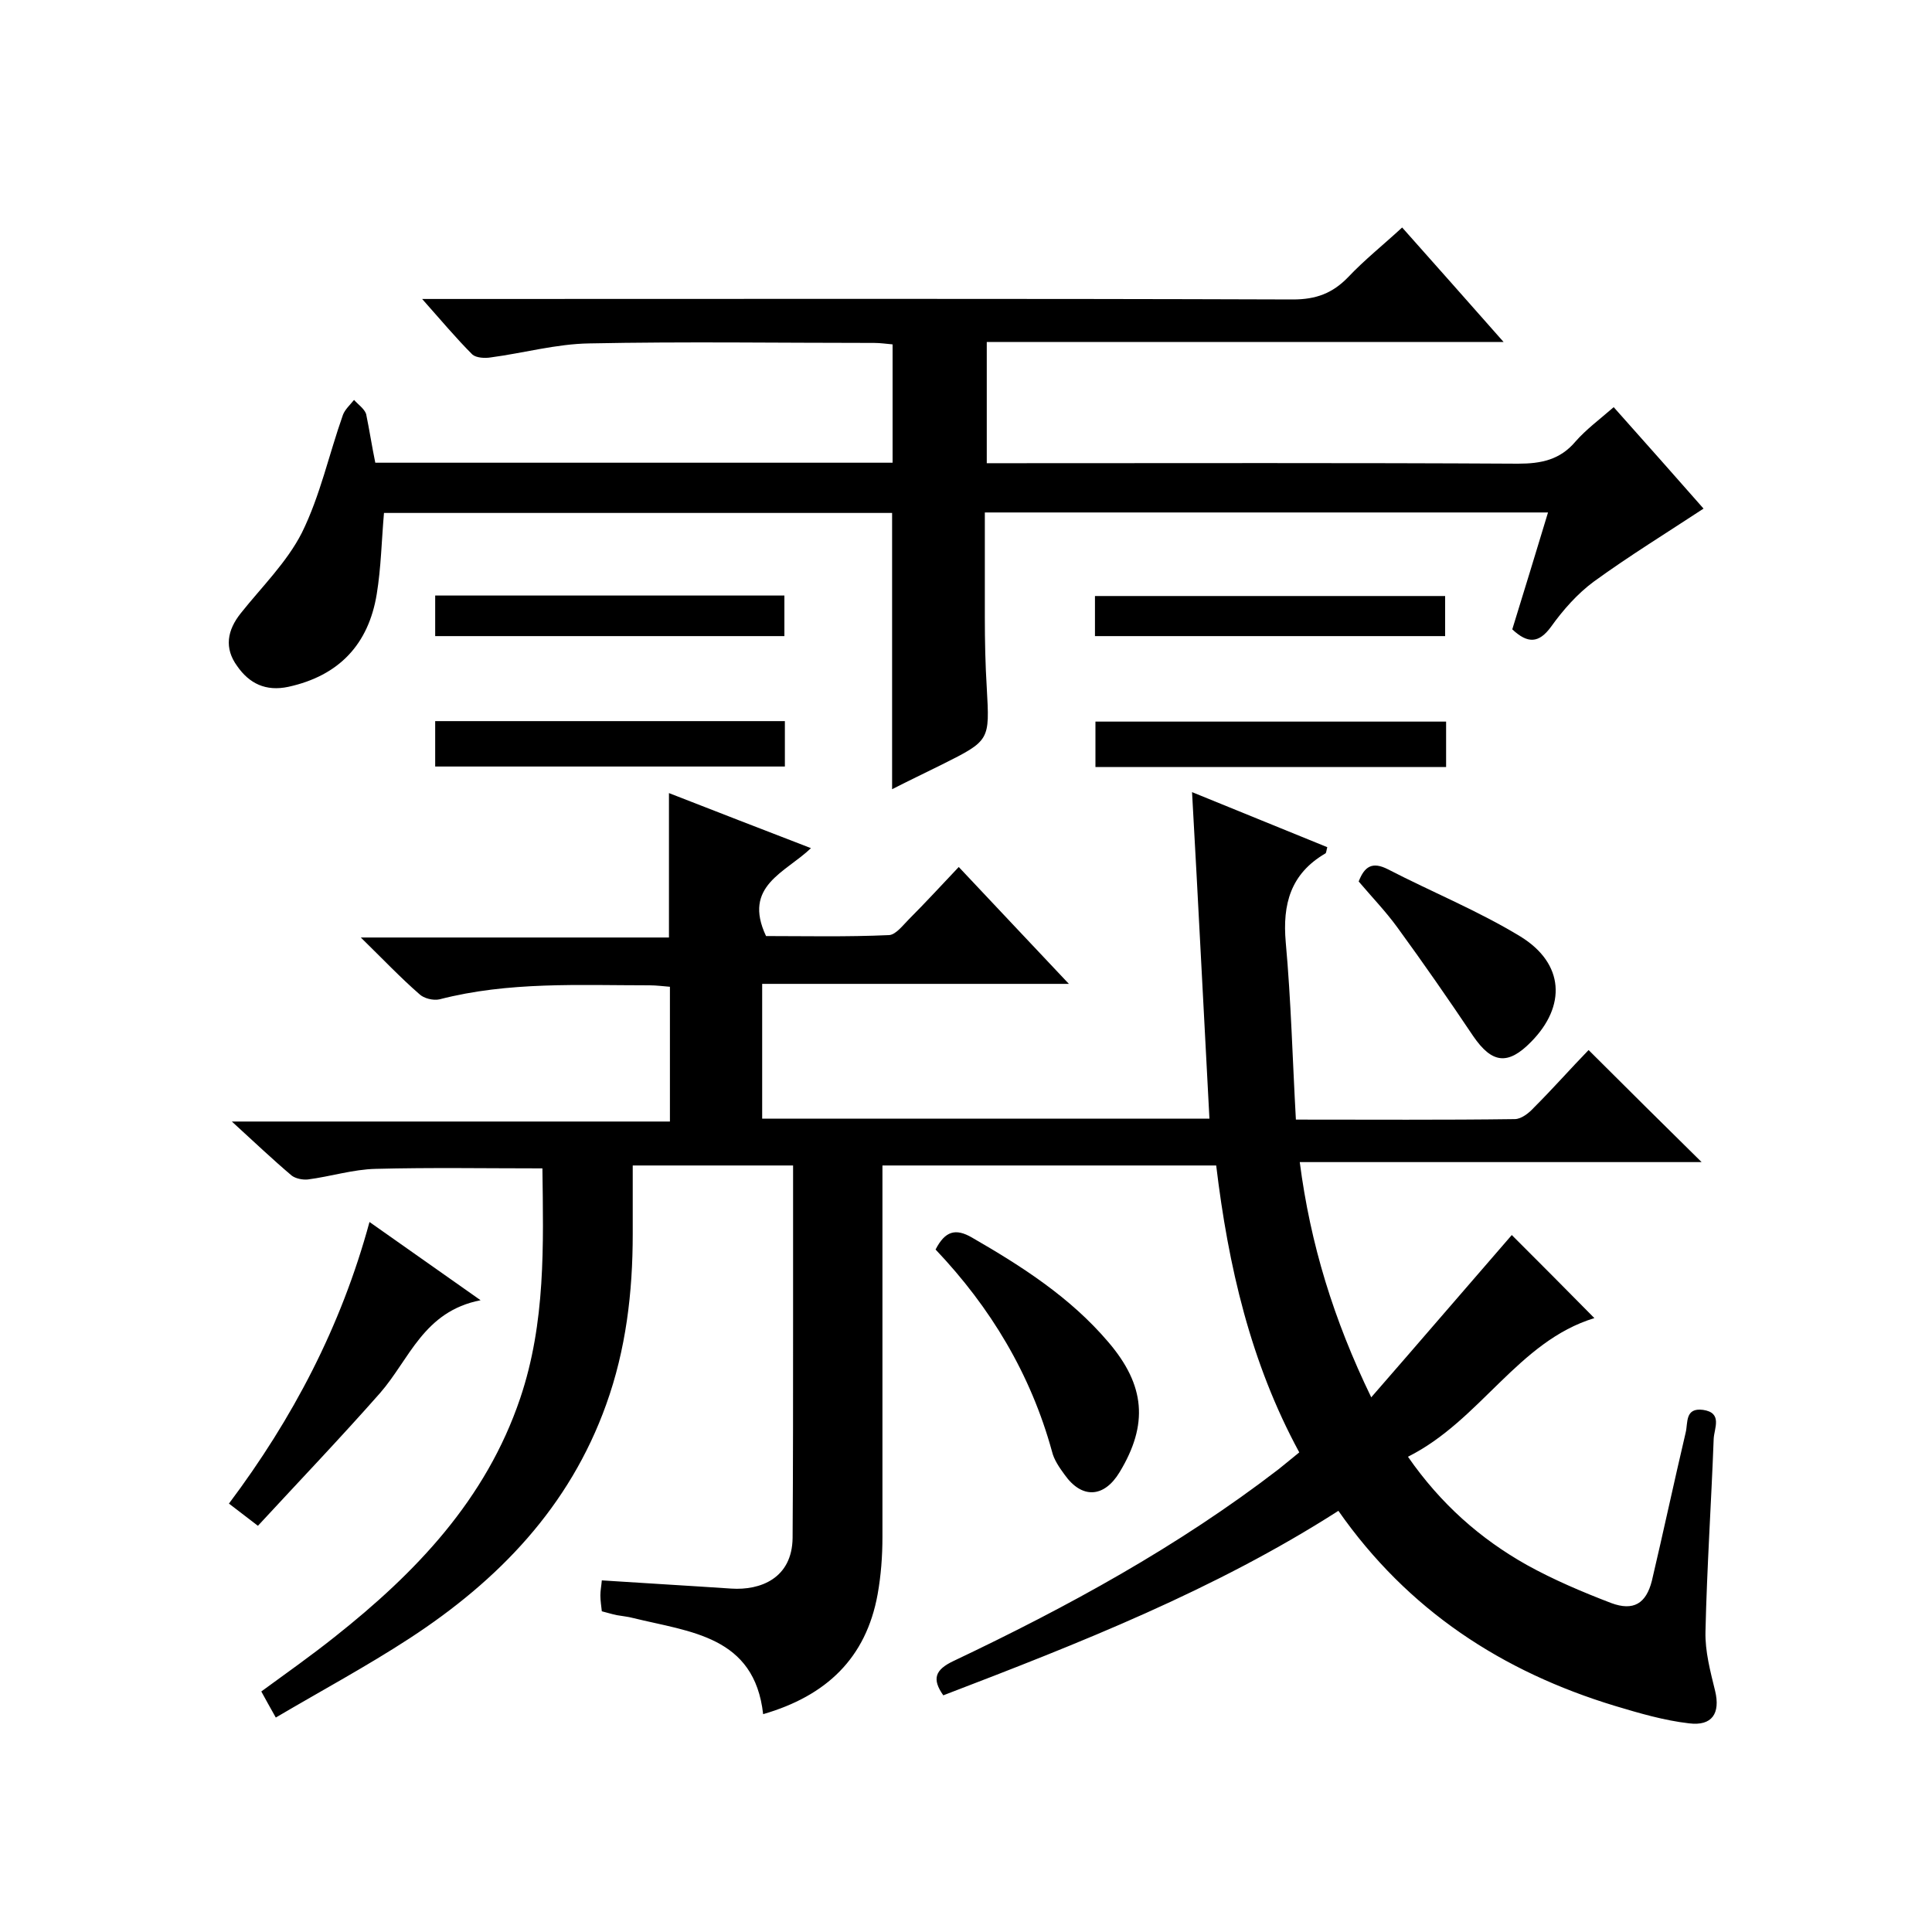
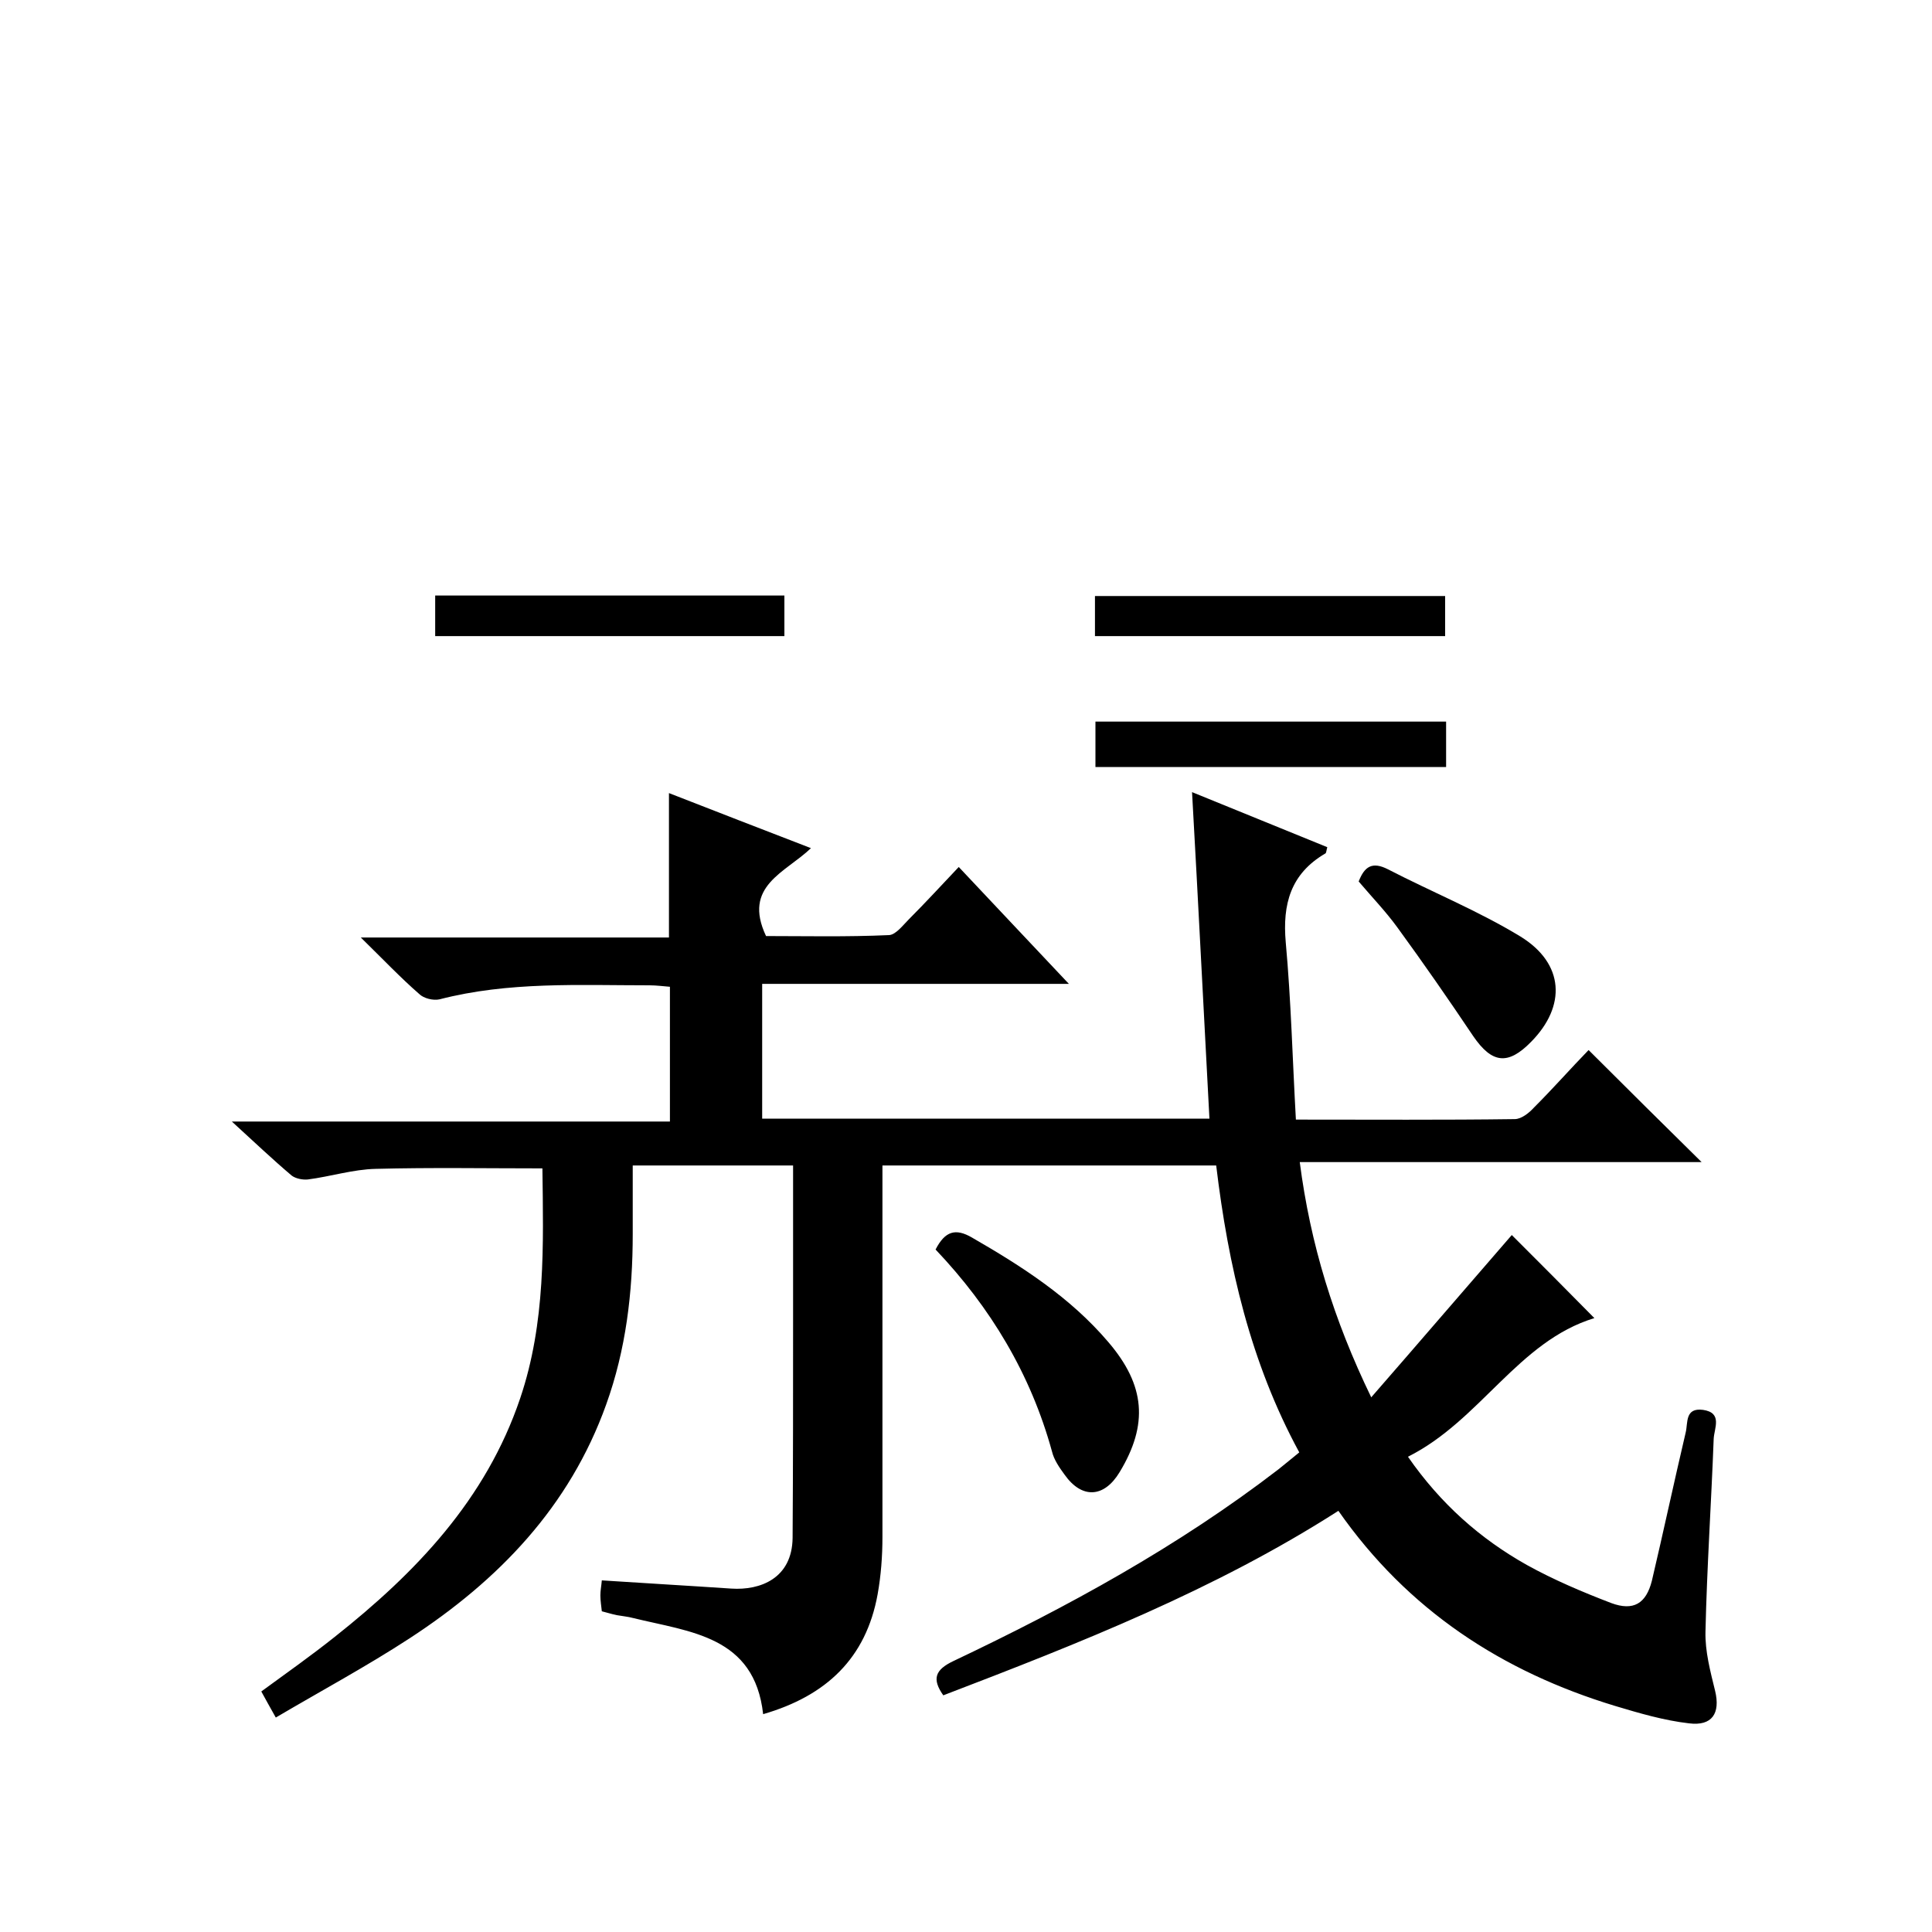
<svg xmlns="http://www.w3.org/2000/svg" enable-background="new 0 0 400 400" viewBox="0 0 400 400">
  <path d="m251.8 241.3c-23 0-45.7 0-69.1 0v5.9 71c0 4-.3 8-1 11.9-2.4 13.2-10.6 21-23.7 24.8-1.8-16.2-15.1-17-26.9-19.9-1.1-.3-2.3-.4-3.4-.6-1-.2-1.9-.5-3.1-.8-.1-1-.3-2.2-.3-3.3 0-1 .2-1.9.3-3.1 9.1.6 17.9 1.1 26.8 1.7 6 .4 12.6-2.1 12.7-10.5.1-15 .1-30 .1-45 0-10.6 0-21.2 0-32.1-11.1 0-21.7 0-33.2 0v14.2c0 12.1-1.4 23.9-5.5 35.3-7.6 21.2-22.3 36.4-40.7 48.4-8.9 5.8-18.2 10.8-27.7 16.4-1.2-2.1-2-3.6-3-5.4 5.2-3.8 10.3-7.4 15.2-11.3 16.8-13.3 31.3-28.4 38.4-49.4 5.3-15.7 4.8-31.7 4.6-47.6-11.7 0-23.1-.2-34.5.1-4.7.1-9.4 1.6-14.1 2.2-1.1.1-2.5-.2-3.3-.8-3.9-3.3-7.7-6.9-12.4-11.2h90.7c0-9.6 0-18.5 0-27.9-1.3-.1-2.8-.3-4.2-.3-14.6 0-29.2-.8-43.5 2.9-1.3.3-3.3-.2-4.2-1.1-3.9-3.4-7.4-7.1-12.1-11.7h63.8c0-10.2 0-19.8 0-29.9 9.5 3.7 19 7.4 29.4 11.4-5.3 5.1-14.2 7.8-9.3 18.2 8 0 16.7.2 25.5-.2 1.4-.1 2.9-2.1 4.1-3.3 3.4-3.4 6.7-7 10.3-10.8 7.6 8.1 14.9 15.8 22.8 24.2-21.7 0-42.4 0-63.5 0v27.9h92.6c-1.2-22.3-2.3-44.5-3.6-67.6 9.8 4 18.9 7.7 28 11.4-.2.7-.2 1.2-.4 1.3-7.2 4.2-8.9 10.5-8.2 18.4 1.1 12.1 1.4 24.2 2.1 36.7 15.7 0 30.5.1 45.3-.1 1.4 0 3-1.3 4-2.4 4-4 7.7-8.2 11.3-11.9 8.2 8.2 15.7 15.6 23.4 23.2-27.3 0-54.9 0-83.2 0 2.2 17 7 32.6 14.8 48.7 10.2-11.7 19.8-22.9 29.1-33.6 5.4 5.4 11.3 11.3 17.1 17.2-15.8 4.8-23.6 21.2-38.6 28.7 6.8 9.8 15 17 24.6 22.4 5.6 3.1 11.5 5.6 17.5 7.9 4.6 1.7 7.2.1 8.4-4.6 2.4-10.2 4.6-20.5 7-30.7.5-2-.2-5.2 3.6-4.7 4.1.6 2.3 3.8 2.2 6-.5 13.3-1.4 26.6-1.7 39.9-.1 4.1 1 8.2 2 12.3 1.1 4.6-.6 7.3-5.4 6.7-5.2-.6-10.3-2.1-15.3-3.6-23.4-7.1-42.9-19.8-57.3-40.4-25.6 16.4-53.6 27.4-81.8 38.2-2.4-3.4-1.7-5.3 2.1-7.1 23.6-11.2 46.5-23.7 67.3-39.7 1.4-1.1 2.8-2.3 4.3-3.5-10.1-18.6-14.7-38.6-17.2-59.4z" />
-   <path d="m77.7 95.8h107.1c0-8.1 0-16.1 0-24.5-1.2-.1-2.5-.3-3.8-.3-19.7 0-39.3-.3-59 .1-6.8.1-13.6 2-20.4 2.9-1.2.2-3 .1-3.8-.6-3.4-3.4-6.4-7-10.4-11.5h6.3c58 0 116-.1 174 .1 4.8 0 8.2-1.3 11.4-4.6 3.4-3.6 7.3-6.7 11.2-10.3 7 7.9 13.7 15.4 21 23.7-36.3 0-71.5 0-107 0v25.1h5.5c34.8 0 69.7-.1 104.5.1 4.8 0 8.7-.8 11.9-4.6 2.2-2.5 4.9-4.5 7.9-7.1 6.5 7.3 12.8 14.4 18.6 21-7.6 5-15.4 9.8-22.7 15.1-3.4 2.5-6.4 5.9-8.9 9.4-2.5 3.4-4.8 3.5-8 .5 2.4-7.8 4.9-15.9 7.4-24.2-39 0-77.4 0-116.6 0v21.8c0 4.8.1 9.7.4 14.5.6 10.9.7 10.9-9.3 15.9-3.4 1.7-6.8 3.3-10.3 5.1 0-19.2 0-38.1 0-57.2-34.9 0-70 0-105.2 0-.5 5.7-.6 11.3-1.5 16.8-1.7 10.4-7.8 16.9-18.3 19.2-4.7 1-8.1-.7-10.6-4.3-2.7-3.7-2.1-7.4.8-11 4.3-5.4 9.5-10.5 12.6-16.6 3.8-7.7 5.6-16.2 8.5-24.4.4-1.1 1.5-2.1 2.3-3.1.9 1 2.1 1.8 2.5 2.9.7 3.4 1.2 6.7 1.9 10.1z" />
-   <path d="m53.4 315.9c-2.6-2-4.2-3.2-6-4.6 13.2-17.6 23.2-36.6 29.1-58.3 7.5 5.3 14.6 10.3 23 16.2-11.8 2.3-14.7 12.2-20.8 19.2-8.2 9.3-16.8 18.3-25.3 27.5z" />
  <path d="m193.7 258.7c2-3.9 4.2-4.4 7.5-2.5 10.4 6 20.4 12.4 28.3 21.7 7.6 8.9 8.3 17 2.3 26.9-3.2 5.3-7.8 5.6-11.4.5-1.1-1.5-2.2-3.1-2.6-4.8-4.4-16-12.7-29.8-24.1-41.8z" />
  <path d="m281.3 182.5c1.2-3.1 2.8-4.2 6.1-2.5 9.1 4.7 18.7 8.6 27.4 13.9 9.1 5.6 9.5 14.4 2.2 21.8-4.8 4.9-8.1 4.5-12-1.2-5.1-7.6-10.3-15.1-15.7-22.5-2.4-3.3-5.2-6.2-8-9.5z" />
-   <path d="m162.5 158.7c-24.3 0-48.2 0-72.4 0 0-3.2 0-6.1 0-9.4h72.4z" />
  <path d="m299.4 149.4v9.4c-24.3 0-48.3 0-72.6 0 0-3.1 0-6.1 0-9.4z" />
  <path d="m90.1 131.7c0-3 0-5.6 0-8.4h72.3v8.4c-24 0-47.9 0-72.3 0z" />
  <path d="m226.7 131.7c0-2.9 0-5.4 0-8.3h72.5v8.3c-24 0-48 0-72.5 0z" />
</svg>